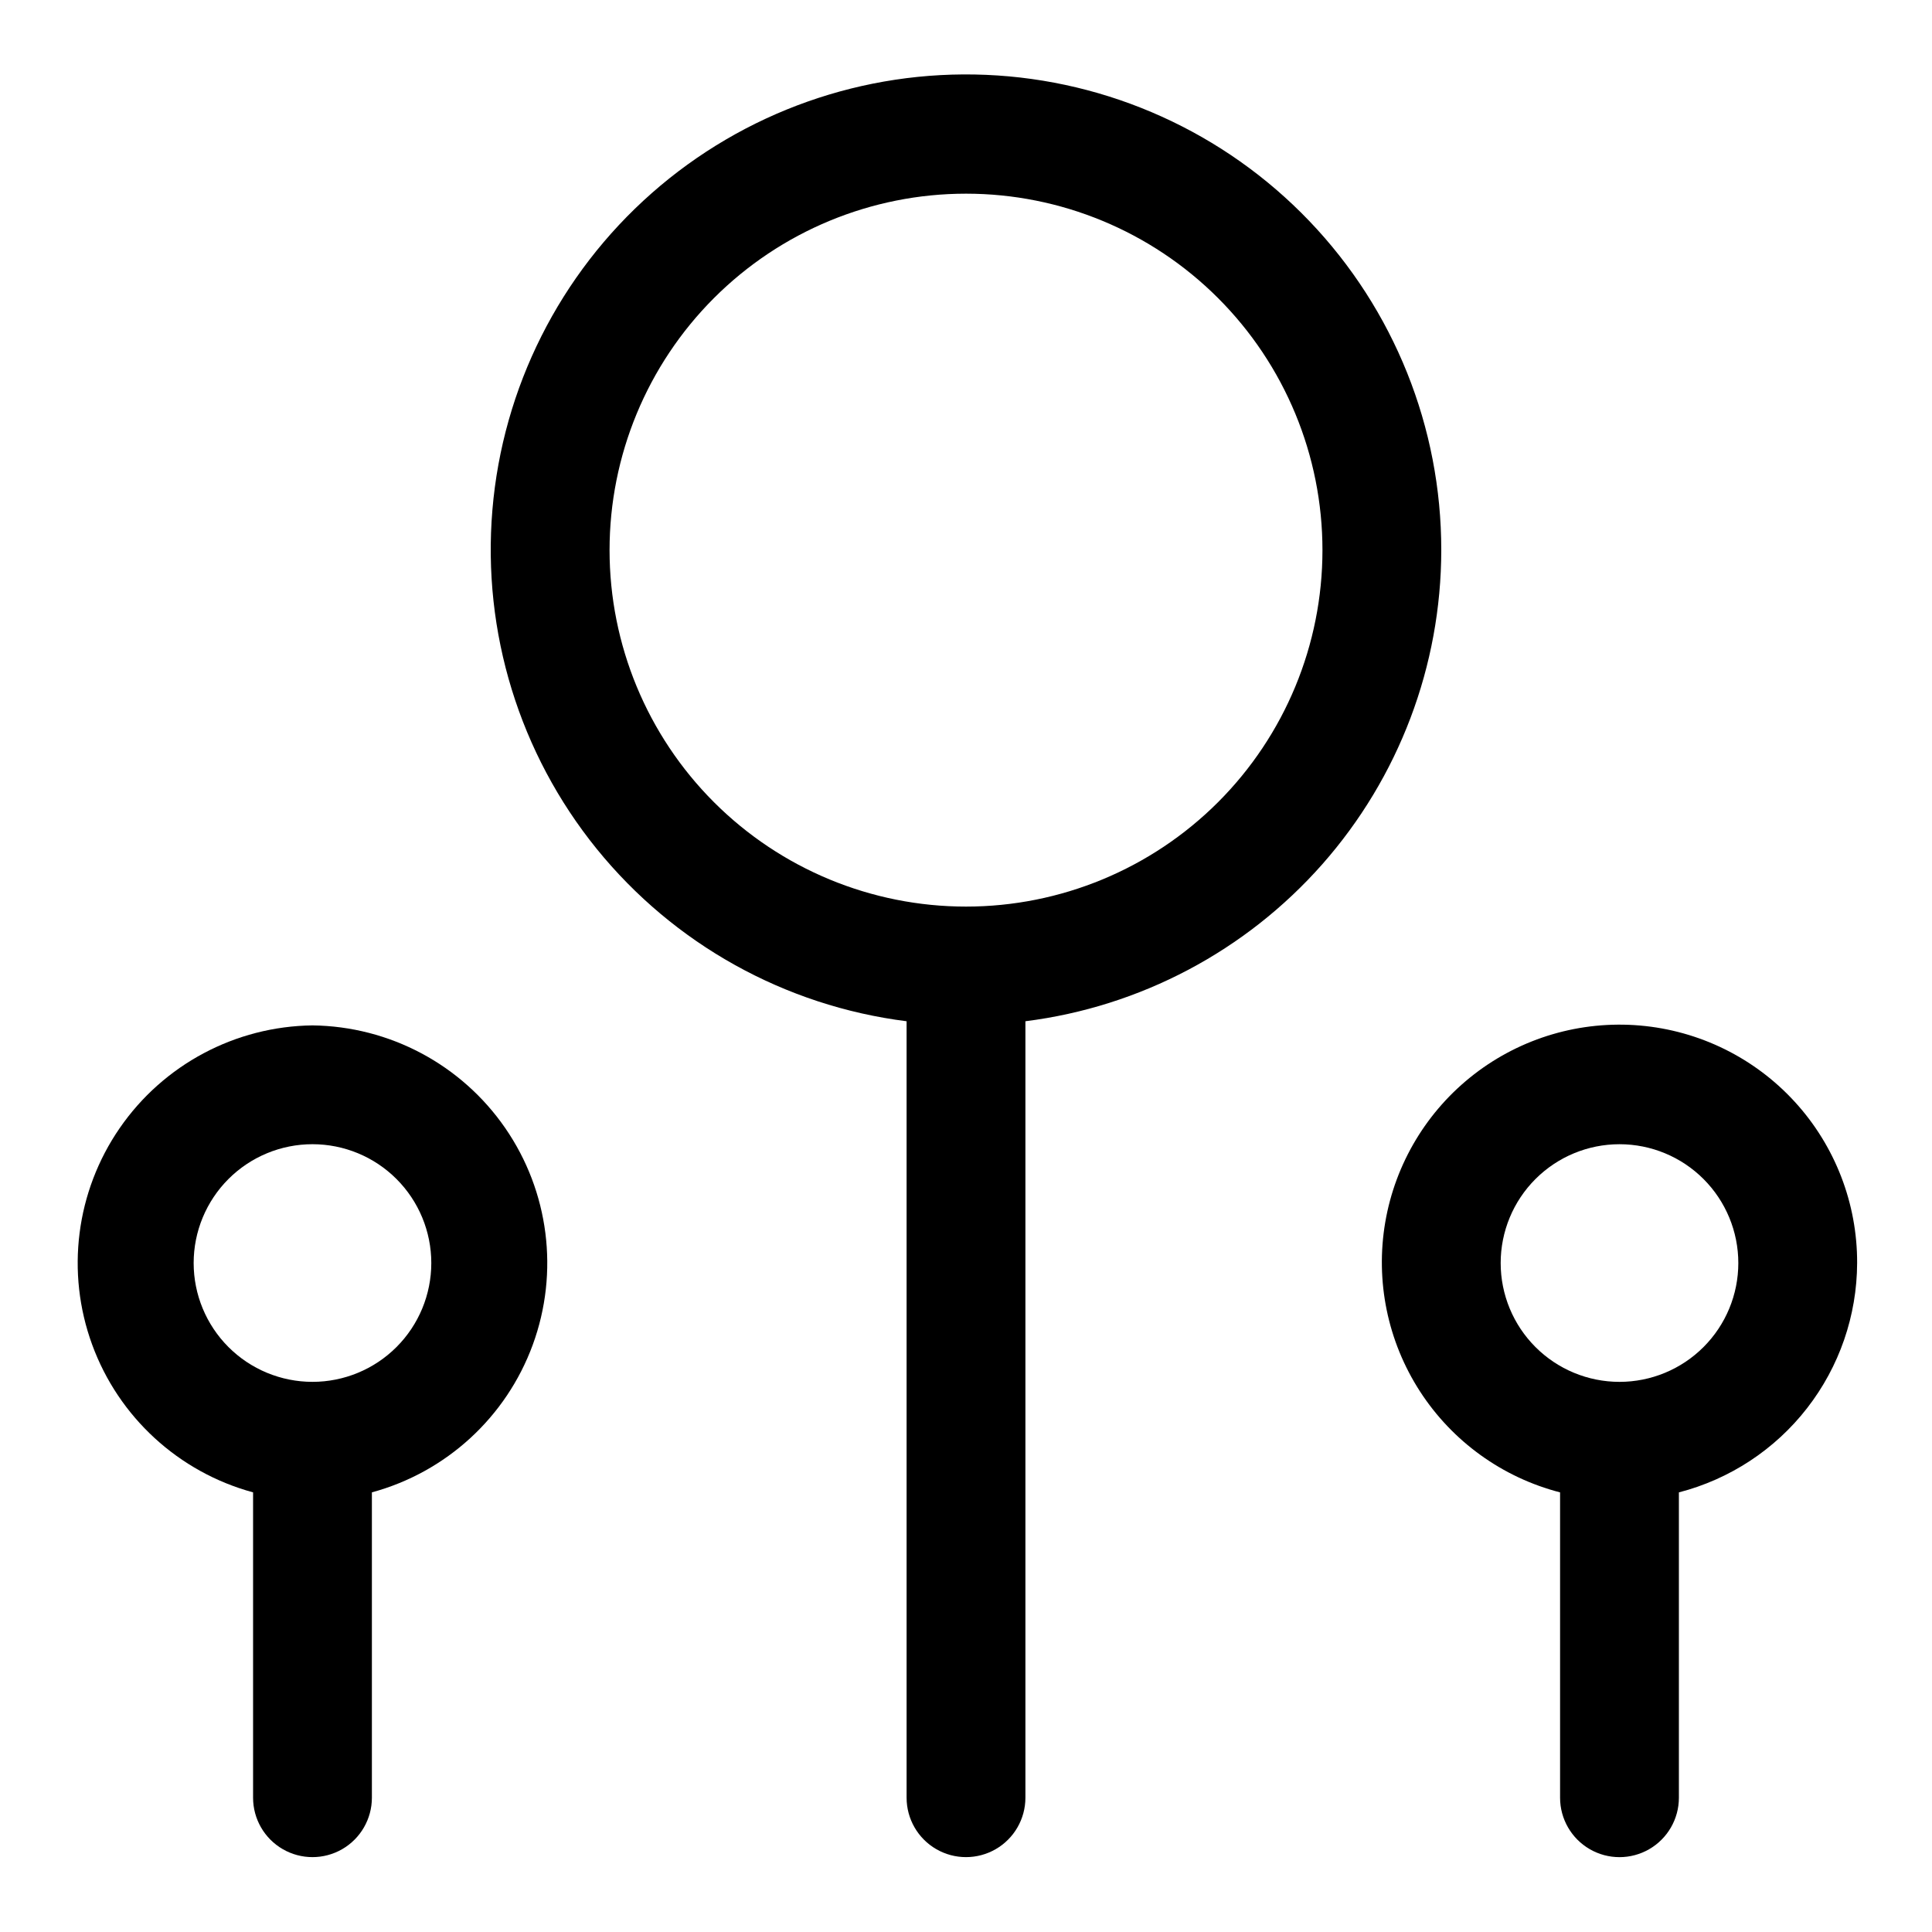
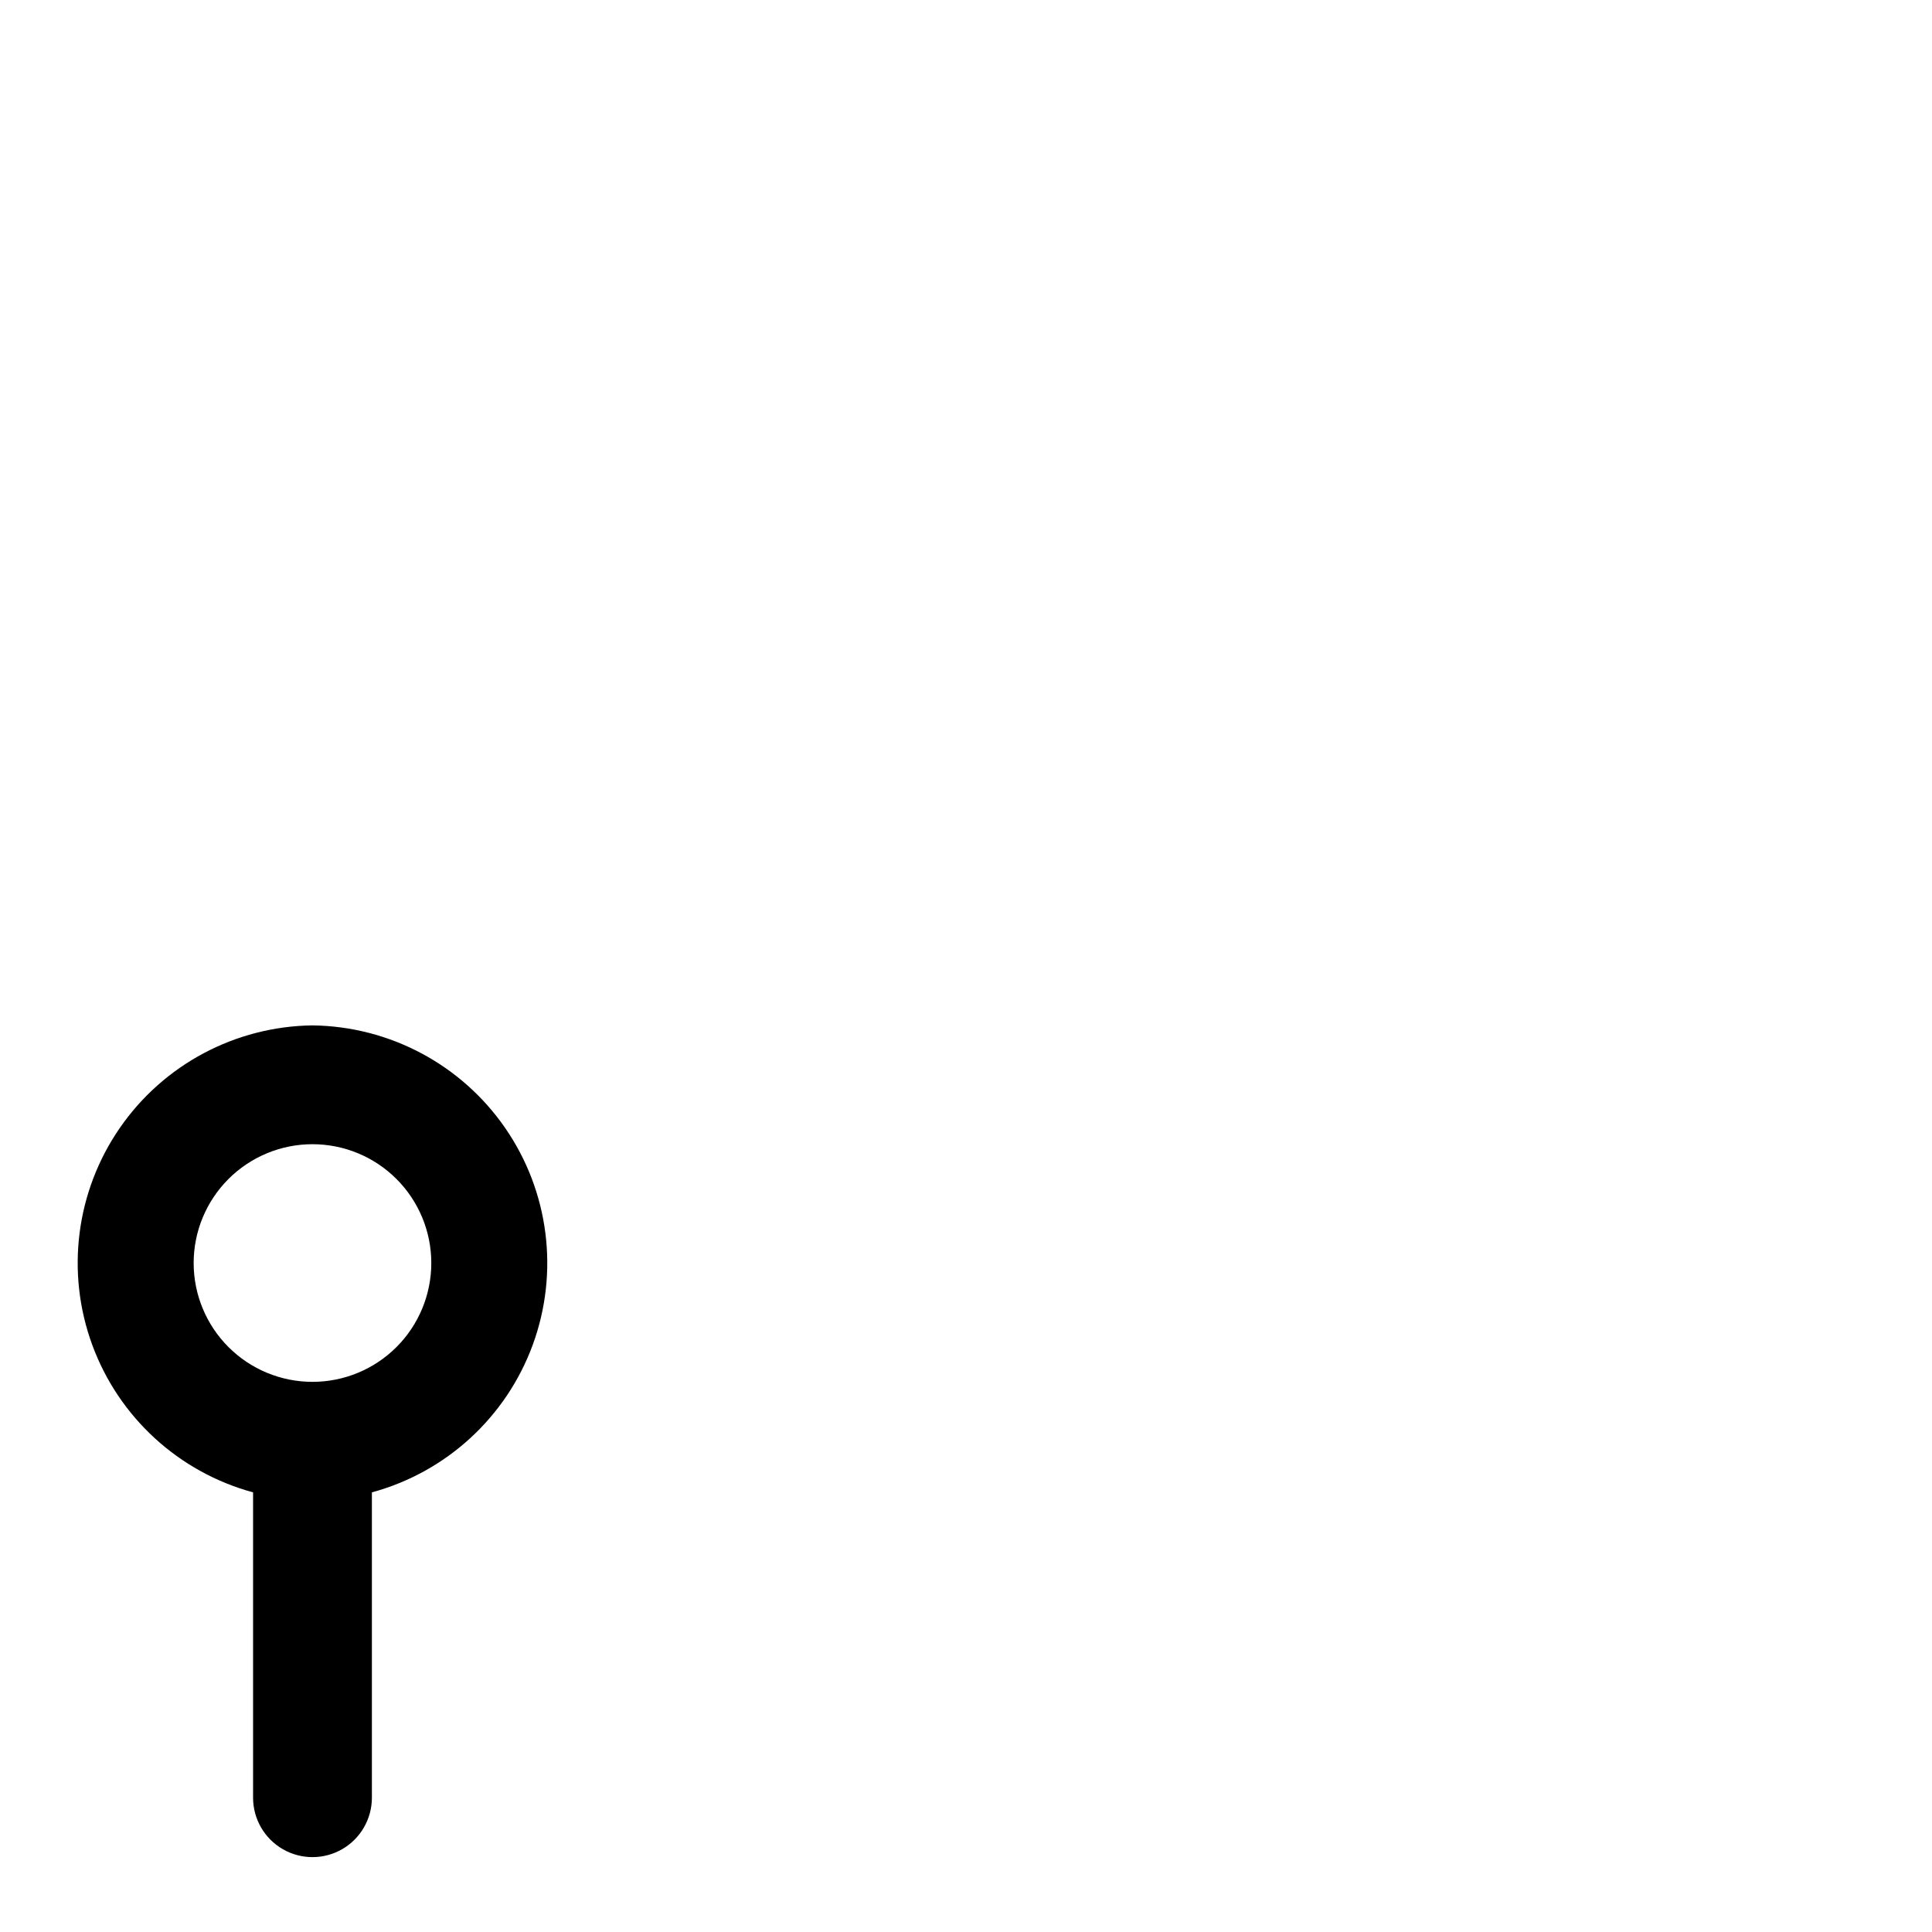
<svg xmlns="http://www.w3.org/2000/svg" fill="#000000" width="800px" height="800px" version="1.1" viewBox="144 144 512 512">
  <g>
-     <path d="m525.95 289.79c0.031-32.5-12.504-63.754-34.98-87.227-22.48-23.473-53.164-37.348-85.633-38.727-32.473-1.375-64.219 9.852-88.605 31.34-24.383 21.484-39.52 51.566-42.242 83.949-2.723 32.387 7.18 64.574 27.637 89.828s49.883 41.625 82.129 45.688v205.77c0 5.625 3 10.824 7.871 13.637s10.875 2.812 15.746 0 7.871-8.012 7.871-13.637v-205.77c30.418-3.832 58.395-18.629 78.684-41.613 20.289-22.984 31.496-52.578 31.523-83.238zm-125.95 94.465h0.004c-25.055 0-49.082-9.953-66.797-27.668-17.715-17.715-27.668-41.742-27.668-66.797 0-25.051 9.953-49.078 27.668-66.797 17.715-17.715 41.742-27.668 66.797-27.668 25.051 0 49.078 9.953 66.793 27.668 17.719 17.719 27.668 41.746 27.668 66.797 0 25.055-9.949 49.082-27.668 66.797-17.715 17.715-41.742 27.668-66.793 27.668z" />
    <path d="m226.81 415.74c-20.43 0.246-39.473 10.387-51.078 27.207-11.605 16.82-14.328 38.223-7.305 57.41 7.023 19.191 22.922 33.777 42.641 39.133v80.922c0 5.625 3 10.824 7.871 13.637s10.875 2.812 15.746 0 7.871-8.012 7.871-13.637v-80.922c19.719-5.356 35.617-19.941 42.641-39.133 7.023-19.188 4.301-40.59-7.305-57.41-11.605-16.82-30.648-26.961-51.082-27.207zm0 94.465c-8.352 0-16.359-3.316-22.266-9.223-5.902-5.906-9.223-13.914-9.223-22.266s3.32-16.359 9.223-22.266c5.906-5.906 13.914-9.223 22.266-9.223s16.363 3.316 22.266 9.223c5.906 5.906 9.223 13.914 9.223 22.266s-3.316 16.359-9.223 22.266c-5.902 5.906-13.914 9.223-22.266 9.223z" />
-     <path d="m636.16 478.72c0.051-15.797-5.836-31.035-16.496-42.695-10.656-11.66-25.309-18.887-41.047-20.25-15.738-1.363-31.414 3.238-43.918 12.891-12.504 9.652-20.922 23.652-23.59 39.223-2.664 15.574 0.617 31.574 9.199 44.84 8.582 13.262 21.836 22.816 37.129 26.766v80.922c0 5.625 3.004 10.824 7.875 13.637s10.871 2.812 15.742 0c4.871-2.812 7.871-8.012 7.871-13.637v-80.922c13.484-3.484 25.438-11.336 33.98-22.332 8.547-10.996 13.207-24.516 13.254-38.441zm-62.977 31.488c-8.352 0-16.359-3.316-22.266-9.223s-9.223-13.914-9.223-22.266 3.316-16.359 9.223-22.266 13.914-9.223 22.266-9.223c8.352 0 16.359 3.316 22.266 9.223s9.223 13.914 9.223 22.266-3.316 16.359-9.223 22.266-13.914 9.223-22.266 9.223z" />
  </g>
</svg>